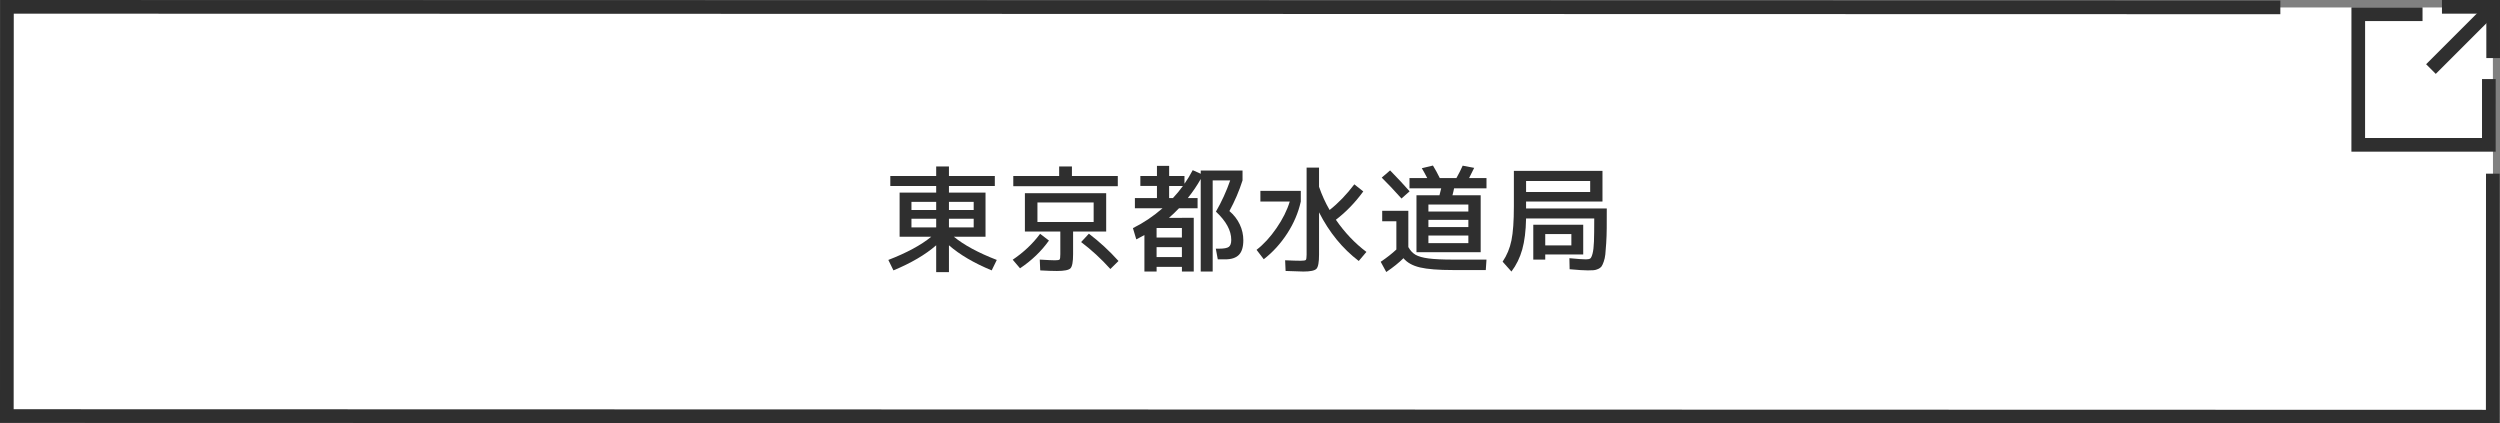
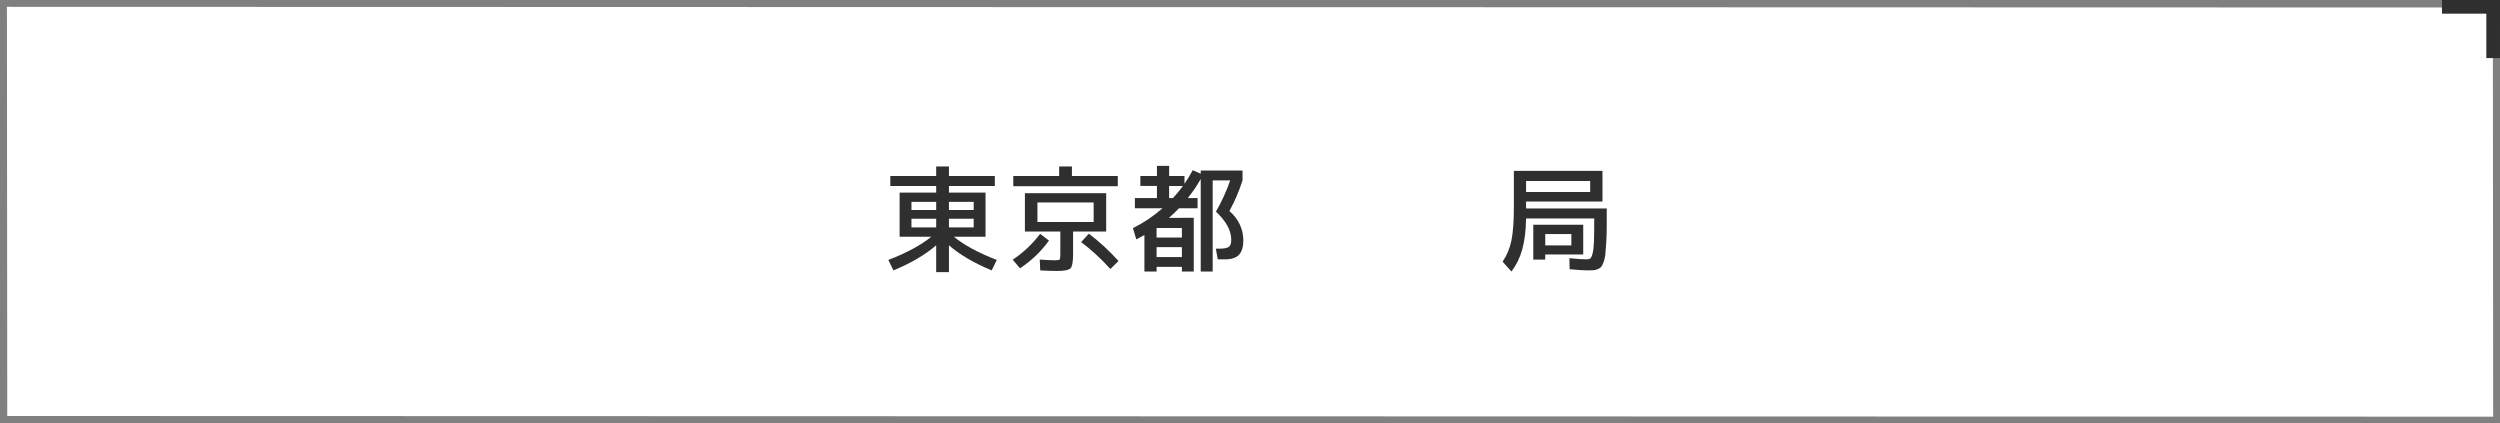
<svg xmlns="http://www.w3.org/2000/svg" id="_イヤー_2" viewBox="0 0 366 62">
  <rect x="0" y="0" width="366" height="62" fill="#808080" stroke="none" />
  <defs>
    <style>.cls-1{fill:#fff;}.cls-2{stroke-miterlimit:10;}.cls-2,.cls-3{fill:none;stroke:#2f2f2f;stroke-width:2px;}.cls-4{fill:#2f2f2f;}</style>
  </defs>
  <g id="_タン">
    <g>
      <g>
        <polygon class="cls-1" points="365 61 1.063 60.901 1.015 1 364.952 1.099 365 61" />
        <g>
-           <polyline class="cls-2" points="364.368 11.573 364.366 21.205 345.246 21.201 345.251 2.08 354.659 2.082" />
          <g>
-             <line class="cls-2" x1="364.464" y1="1.538" x2="355.889" y2="10.11" />
            <polyline class="cls-3" points="357.504 1 365 1.002 364.998 8.499" />
          </g>
        </g>
-         <polyline class="cls-2" points="364.951 25.426 364.937 61 1 60.909 1.015 1 333.842 1.079" />
      </g>
      <g>
        <path class="cls-4" d="M136.343,34.655h-4.641v-6.46h5.355v-.969h-6.716v-1.462h6.716v-1.395h1.869v1.395h6.716v1.462h-6.716v.969h5.355v6.46h-4.641c1.495,1.225,3.592,2.357,6.29,3.4l-.748,1.53c-2.596-1.077-4.682-2.301-6.257-3.673v3.928h-1.869v-3.928c-1.576,1.372-3.661,2.596-6.257,3.673l-.748-1.53c2.697-1.043,4.795-2.176,6.29-3.4Zm.715-5.1h-3.621v1.189h3.621v-1.189Zm-3.621,2.465v1.275h3.621v-1.275h-3.621Zm5.49-2.465v1.189h3.621v-1.189h-3.621Zm0,3.74h3.621v-1.275h-3.621v1.275Z" />
        <path class="cls-4" d="M153.565,35.217c-1.111,1.563-2.522,2.918-4.233,4.062l-1.071-1.258c1.599-1.076,2.936-2.34,4.013-3.791l1.292,.986Zm10.081-9.452v1.496h-15.301v-1.496h6.716v-1.395h1.869v1.395h6.716Zm-8.926,13.906c-.611,0-1.422-.028-2.431-.085l-.068-1.581c1.122,.067,1.859,.102,2.21,.102,.397,0,.63-.039,.697-.119,.068-.079,.103-.34,.103-.782v-3.314h-5.186v-5.61h11.9v5.61h-4.845v3.314c0,1.122-.128,1.813-.383,2.074s-.921,.392-1.998,.392Zm-2.839-7.175h8.229v-2.855h-8.229v2.855Zm6.393,2.941l1.139-1.224c1.541,1.167,2.986,2.499,4.335,3.995l-1.19,1.173c-1.337-1.485-2.765-2.8-4.283-3.944Z" />
        <path class="cls-4" d="M179.983,30.898c.657,.556,1.161,1.204,1.513,1.946,.352,.743,.527,1.517,.527,2.321,0,.985-.216,1.699-.646,2.142s-1.104,.663-2.022,.663h-1.071l-.289-1.564h.459c.725,0,1.207-.087,1.445-.264,.237-.175,.356-.518,.356-1.028,0-1.359-.748-2.736-2.244-4.131,.839-1.45,1.536-2.975,2.091-4.573h-2.566v13.346h-1.751v-13.549c-.51,.918-1.139,1.847-1.887,2.787h1.428v1.496h-2.72c-.511,.533-1.004,1.003-1.479,1.411l3.638-.017v7.871h-1.733v-.681h-3.706v.681h-1.785v-5.338c-.352,.192-.748,.402-1.19,.629l-.492-1.649c1.541-.759,2.985-1.729,4.335-2.907h-4.046v-1.496h3.229v-1.768h-2.431v-1.462h2.431v-1.479h1.785v1.479h2.244v1.139c.431-.611,.833-1.274,1.207-1.989l1.173,.527v-.476h6.12v1.444c-.487,1.53-1.128,3.026-1.921,4.488Zm-10.659,3.876h3.706v-1.394h-3.706v1.394Zm0,1.411v1.445h3.706v-1.445h-3.706Zm3.858-8.959h-2.022v1.768h.561c.511-.544,.997-1.133,1.462-1.768Z" />
-         <path class="cls-4" d="M184.521,29.505v-1.564h5.916v1.564c-.362,1.632-1.025,3.19-1.988,4.675-.964,1.484-2.108,2.743-3.435,3.773l-1.054-1.377c1.043-.805,2.018-1.867,2.924-3.188,.907-1.319,1.553-2.614,1.938-3.884h-4.302Zm13.754-2.517l1.309,1.037c-1.201,1.644-2.539,3.026-4.012,4.148,1.292,1.87,2.782,3.439,4.471,4.709l-1.122,1.326c-2.392-1.825-4.329-4.199-5.813-7.123v6.205c0,1.11-.128,1.799-.383,2.065-.255,.266-.893,.399-1.913,.399-.396,0-1.264-.028-2.601-.085l-.068-1.564c.986,.046,1.751,.068,2.295,.068,.408,0,.652-.04,.731-.119s.119-.334,.119-.765v-12.75h1.819v2.805c.419,1.213,.935,2.346,1.547,3.399,1.269-.997,2.476-2.249,3.621-3.757Z" />
-         <path class="cls-4" d="M202.354,30.864h3.825v5.305c.283,.51,.635,.887,1.054,1.13,.42,.244,1.052,.423,1.896,.536,.845,.113,2.071,.17,3.681,.17h4.812l-.103,1.529h-4.794c-2.142,0-3.754-.127-4.836-.382-1.083-.255-1.891-.706-2.423-1.352-.657,.657-1.496,1.331-2.516,2.022l-.816-1.496c.906-.611,1.672-1.212,2.295-1.802v-4.131h-2.074v-1.53Zm4.013-2.855l-1.19,1.054c-1.031-1.156-1.995-2.176-2.89-3.06l1.224-1.055c1.1,1.122,2.052,2.143,2.856,3.061Zm-.018-.442v-1.496h2.602c-.386-.736-.652-1.218-.799-1.444l1.632-.392c.328,.533,.663,1.145,1.003,1.836h2.431c.374-.668,.68-1.274,.918-1.818l1.684,.322c-.228,.477-.477,.976-.748,1.496h2.55v1.496h-4.743c-.012,.068-.046,.224-.102,.468-.058,.244-.103,.428-.137,.553h4.131v8.33h-9.4v-8.33h3.366c.079-.317,.164-.657,.255-1.021h-4.642Zm2.771,3.4h5.848v-1.021h-5.848v1.021Zm0,1.224v1.054h5.848v-1.054h-5.848Zm0,2.295v1.105h5.848v-1.105h-5.848Z" />
        <path class="cls-4" d="M235.232,30.524c0,1.179-.003,2.148-.008,2.907-.006,.76-.031,1.487-.077,2.185-.045,.697-.088,1.238-.127,1.623-.04,.386-.119,.746-.238,1.08s-.229,.569-.331,.705c-.103,.136-.267,.255-.493,.357-.227,.102-.442,.161-.646,.178-.204,.018-.487,.026-.85,.026-.567,0-1.456-.058-2.669-.17l-.034-1.615c1.19,.113,1.994,.17,2.414,.17,.295,0,.504-.04,.629-.119s.24-.323,.349-.731c.107-.407,.176-.994,.204-1.759,.028-.766,.042-1.89,.042-3.375h-9.979c-.034,1.813-.221,3.326-.562,4.539-.34,1.213-.866,2.289-1.581,3.23l-1.292-1.445c.624-.918,1.055-1.955,1.292-3.111,.238-1.155,.357-2.827,.357-5.015v-5.168h12.971v4.488h-11.186v1.02h11.814Zm-11.814-2.414h9.384v-1.615h-9.384v1.615Zm2.805,9.146v.748h-1.751v-5.101h7.311v4.353h-5.56Zm0-1.326h3.825v-1.666h-3.825v1.666Z" />
      </g>
    </g>
  </g>
</svg>